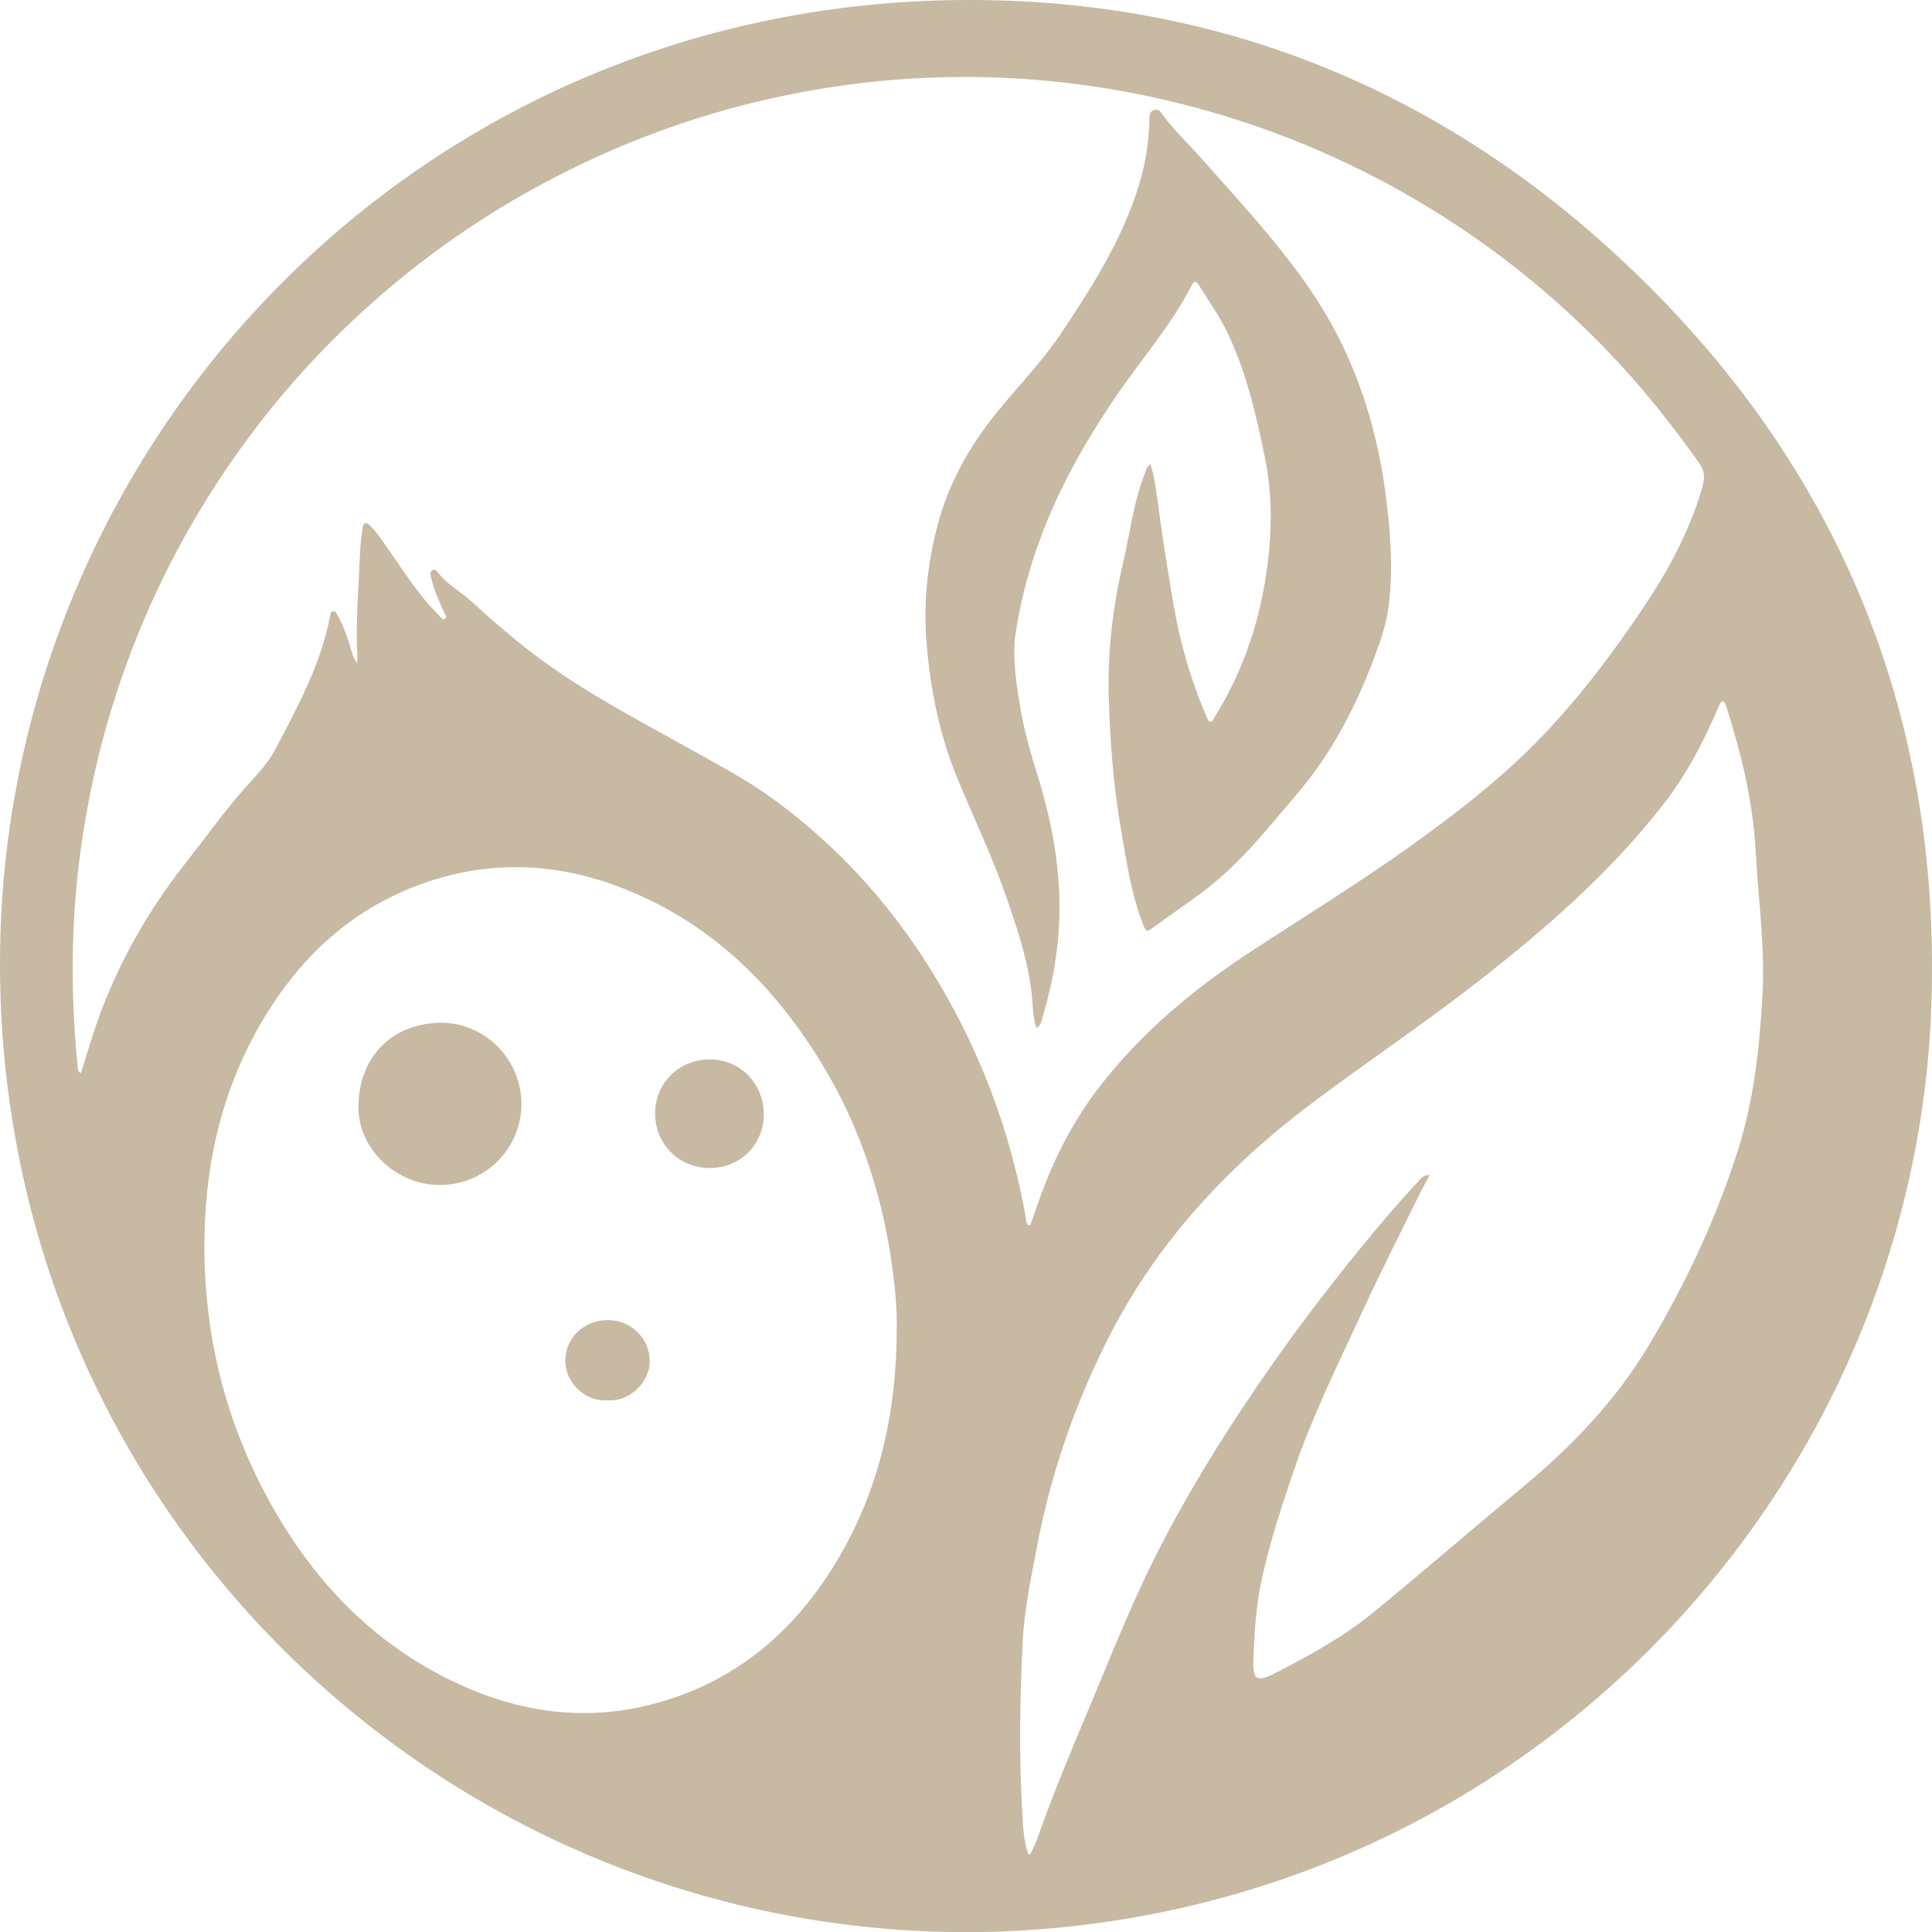
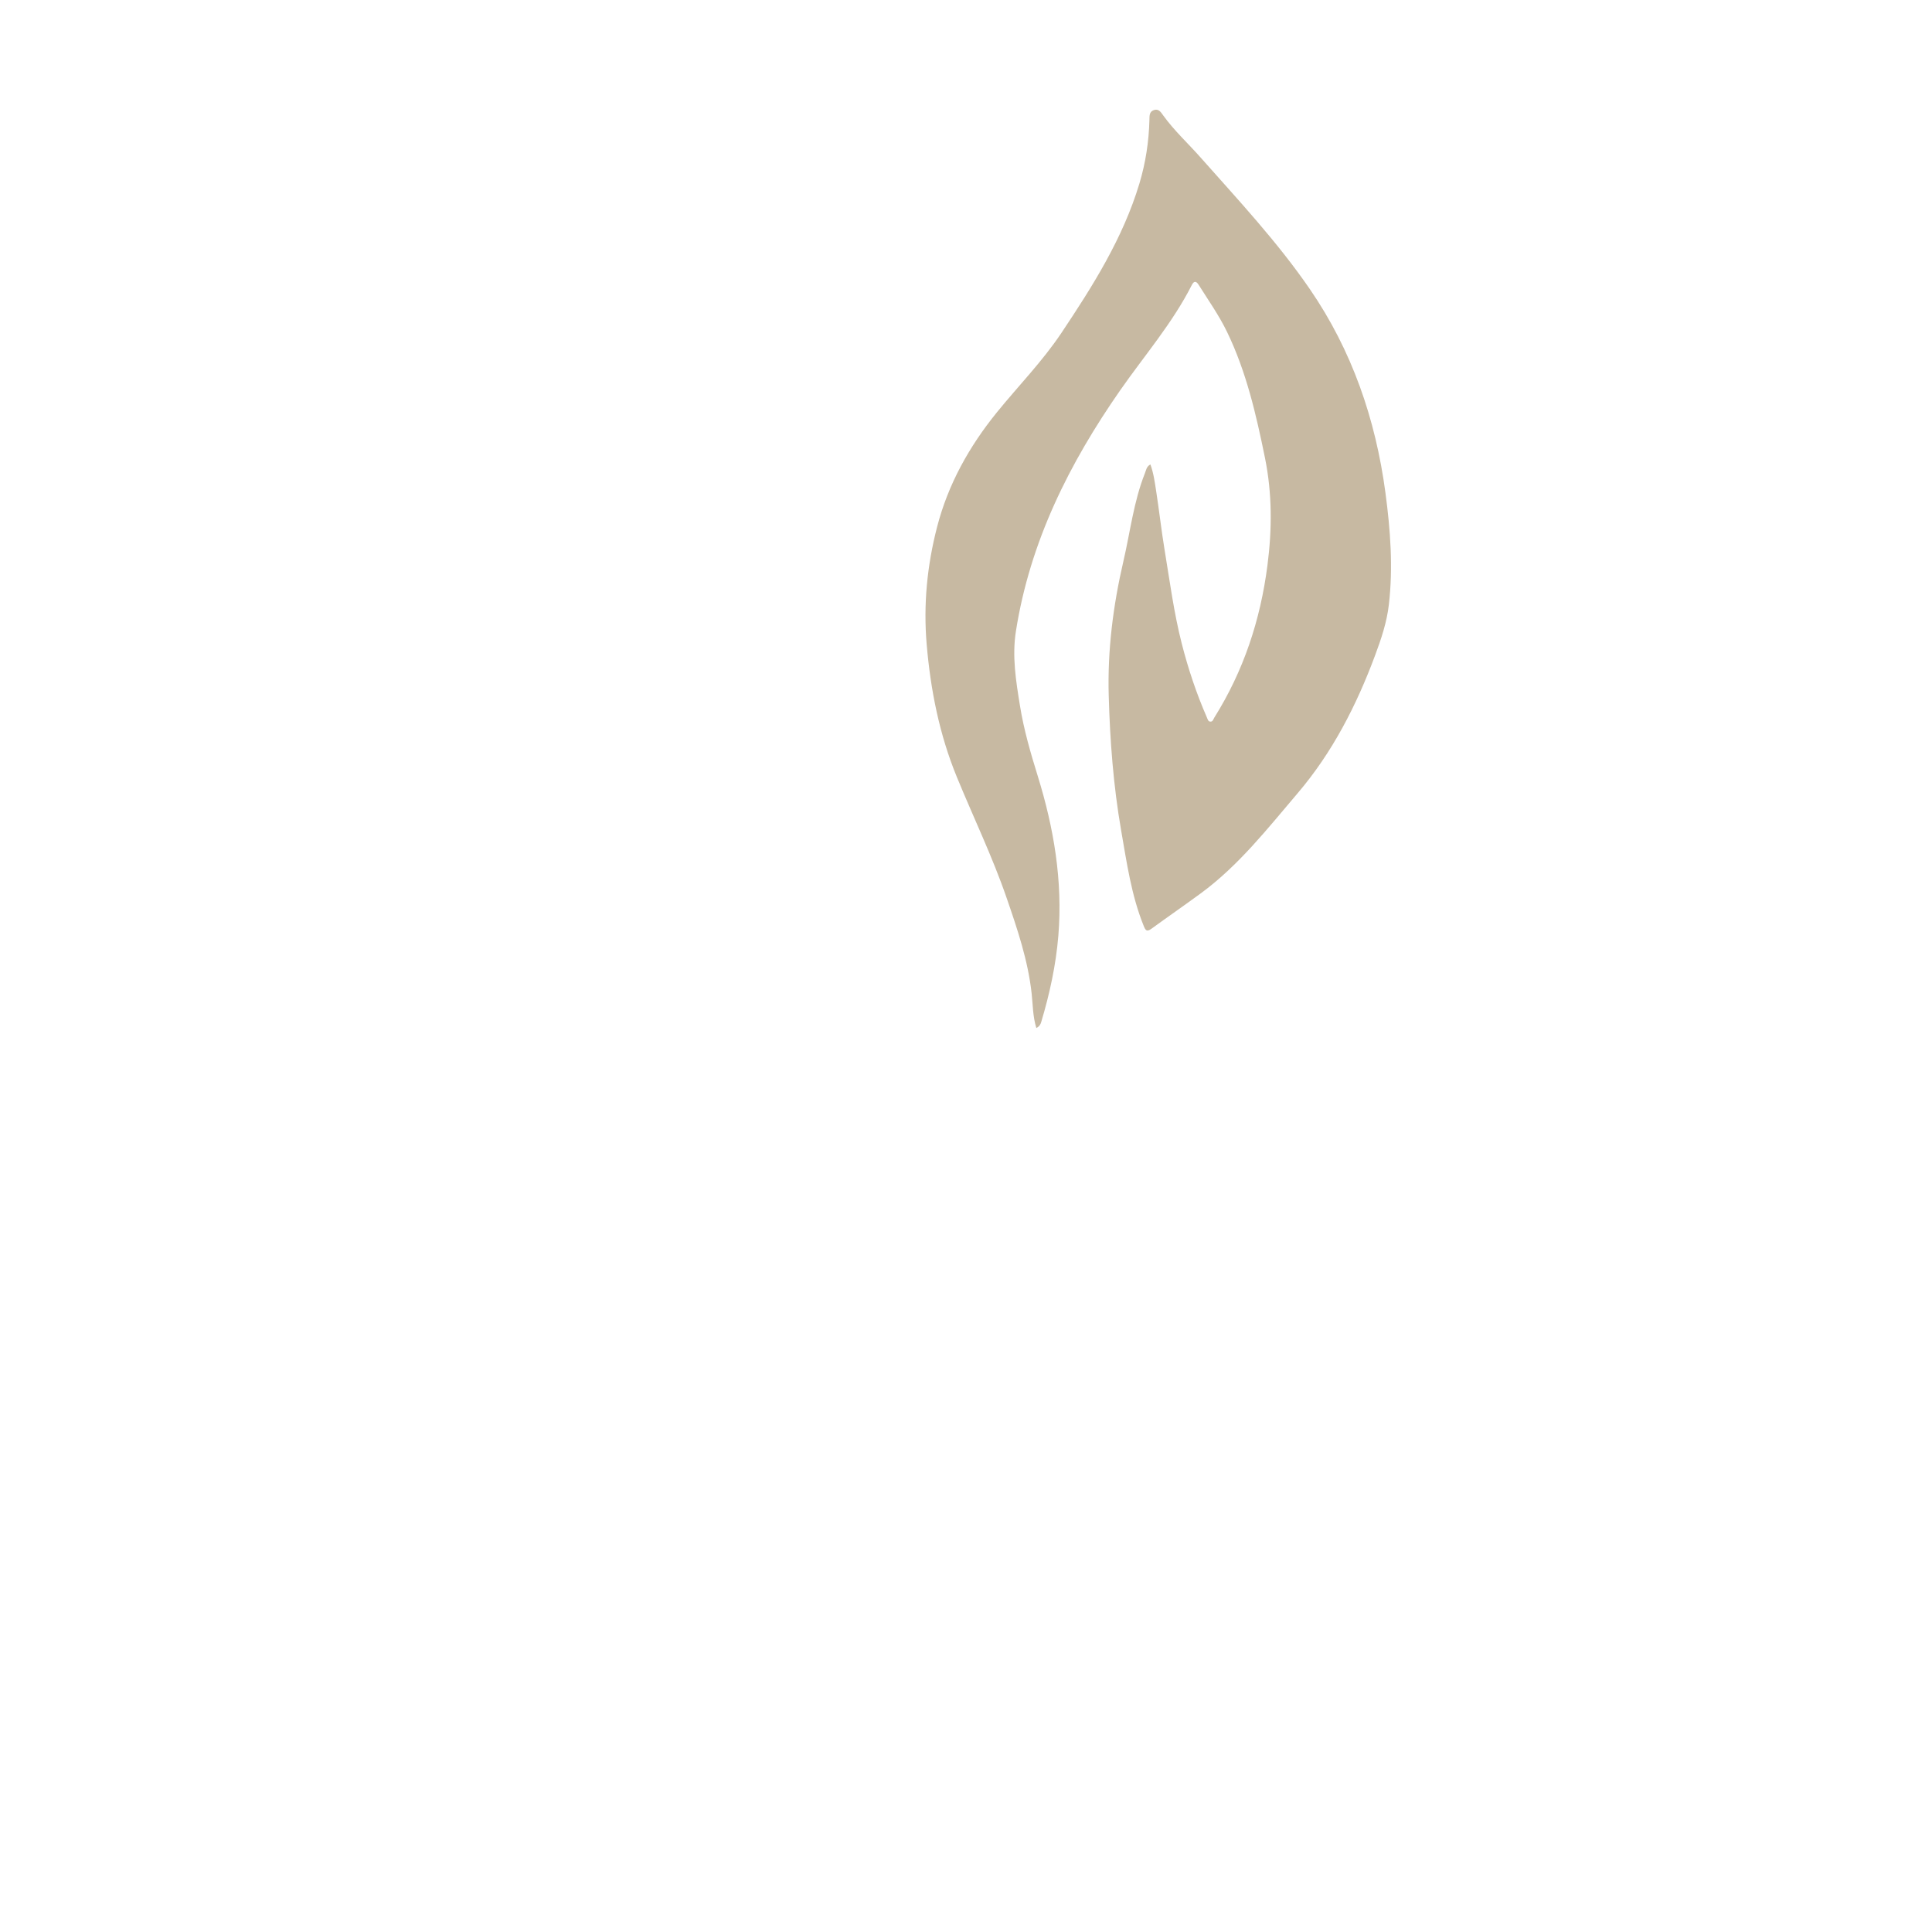
<svg xmlns="http://www.w3.org/2000/svg" id="Layer_2" viewBox="0 0 351.8 351.83">
  <defs>
    <style>.cls-1{fill:#c7b9a2;}</style>
  </defs>
  <g id="Layer_2_Image">
    <g>
-       <path class="cls-1" d="M176.08,351.83C79.27,351.77-1.4,273.36,.02,172.94,1.34,79.09,77.9-1.53,179.4,.02c46.41,.71,86.39,18.37,119.41,50.68,36.9,36.1,54.58,80.68,52.88,132.16-3,90.44-77.25,168.5-175.61,168.98ZM64.98,120.82c.07-.62,.13-.84,.11-1.06-.4-6.43,.22-12.83,.48-19.24,.06-1.48,.25-2.96,.47-4.43,.14-.94,.62-1.1,1.35-.38,1.27,1.26,2.23,2.75,3.25,4.2,2.93,4.15,5.58,8.5,9.24,12.08,.32,.32,.65,.98,1.12,.7,.52-.32,.01-.87-.17-1.27-.93-2.1-1.89-4.19-2.37-6.45-.09-.41-.19-.89,.31-1.15,.36-.18,.67,.01,.88,.29,1.69,2.28,4.22,3.59,6.26,5.46,4.14,3.78,8.38,7.45,12.92,10.76,9.01,6.57,18.94,11.61,28.62,17.06,4.26,2.4,8.57,4.7,12.56,7.55,14.27,10.19,25.26,23.26,33.54,38.63,6.48,12.03,10.89,24.8,13.25,38.27,.08,.47,0,1.09,.66,1.28,.08-.09,.18-.14,.21-.22,.41-1.13,.81-2.25,1.2-3.39,2.68-7.86,6.37-15.22,11.46-21.78,7.58-9.75,16.92-17.56,27.22-24.31,9.78-6.41,19.75-12.52,29.26-19.33,6.78-4.85,13.42-9.9,19.53-15.61,8.42-7.87,15.41-16.87,21.91-26.36,5.03-7.35,9.32-14.93,11.76-23.53,.48-1.68,.35-2.93-.66-4.36-4.18-5.86-8.59-11.52-13.42-16.86-10.46-11.56-22.35-21.39-35.65-29.51-13.12-8.02-27.11-14.04-41.96-18.1-14.47-3.95-29.21-5.88-44.19-5.74-11.58,.11-23.04,1.48-34.34,4.05-13.44,3.05-26.26,7.77-38.5,14.08-12.16,6.27-23.36,13.93-33.58,23.03-10.11,9-18.97,19.09-26.56,30.3-7.89,11.66-14.17,24.11-18.81,37.39-3.7,10.57-6.24,21.41-7.73,32.52-1.71,12.8-1.77,25.61-.5,38.44,.05,.54-.07,1.17,.59,1.61,.09-.26,.17-.47,.23-.68,.95-2.97,1.8-5.96,2.85-8.89,3.72-10.42,9.09-19.92,15.94-28.62,3.61-4.59,6.99-9.36,10.87-13.74,2-2.25,4.19-4.44,5.58-7.11,4.05-7.76,8.28-15.47,9.94-24.22,.06-.33,.1-.85,.59-.87,.46-.03,.59,.43,.78,.75,.81,1.42,1.38,2.94,1.91,4.49,.45,1.3,.66,2.69,1.61,4.28Zm98.29,121.76c.09-2.89-.09-5.76-.4-8.62-1.59-14.64-5.85-28.4-13.65-40.97-8.95-14.41-20.68-25.6-36.81-31.62-11.9-4.44-23.92-4.69-35.88-.33-11.73,4.28-20.66,12.12-27.35,22.55-8.1,12.62-11.68,26.6-11.94,41.45-.3,16.8,3.38,32.73,11.39,47.56,7.9,14.63,18.77,26.34,33.94,33.61,11.91,5.71,24.33,7.45,37.19,3.85,15.27-4.28,26.1-14.13,33.72-27.72,6.9-12.33,9.72-25.72,9.8-39.76Zm23.96,94.98c.13,.02,.26,.04,.39,.06,.43-.95,.93-1.88,1.28-2.86,2.98-8.51,6.51-16.79,9.98-25.1,3.79-9.06,7.41-18.19,11.86-26.96,5.35-10.53,11.53-20.55,18.18-30.3,5.86-8.6,12.12-16.9,18.69-24.96,3.42-4.2,6.91-8.34,10.63-12.28,.52-.55,.98-1.27,2.11-1.2-.74,1.37-1.43,2.57-2.03,3.8-3.48,7.09-7.05,14.13-10.36,21.31-4.29,9.3-8.85,18.46-12.19,28.18-2.31,6.74-4.54,13.5-6.05,20.47-1.04,4.81-1.31,9.74-1.5,14.64-.14,3.51,.69,3.99,3.85,2.37,6.44-3.28,12.75-6.78,18.37-11.41,9.03-7.43,17.87-15.09,26.86-22.55,8.93-7.41,16.88-15.7,22.84-25.65,6.76-11.27,12.34-23.13,16.33-35.71,2.94-9.26,3.94-18.79,4.47-28.41,.48-8.6-.78-17.1-1.22-25.65-.45-8.91-2.5-17.52-5.16-26-.13-.41-.22-.84-.41-1.22-.26-.52-.6-.62-.92-.03-.18,.34-.34,.69-.49,1.04-2.65,6.19-5.77,12.09-9.94,17.43-9.72,12.46-21.52,22.71-33.92,32.36-9.76,7.6-20.05,14.47-29.93,21.9-15.47,11.63-28.35,25.44-37.14,42.84-6.04,11.96-10.41,24.51-12.93,37.66-1.12,5.87-2.37,11.76-2.67,17.75-.53,10.68-.67,21.37-.01,32.05,.13,2.17,.31,4.36,1.02,6.44Z" />
      <path class="cls-1" d="M188.71,187.2c-.66-2.14-.63-4.26-.86-6.33-.67-6.01-2.59-11.68-4.54-17.33-2.59-7.53-6.06-14.7-9.08-22.06-3.18-7.75-4.78-15.83-5.49-24.14-.62-7.25,.08-14.36,1.89-21.37,2.01-7.79,5.84-14.65,10.88-20.87,3.92-4.83,8.31-9.3,11.78-14.5,5.7-8.54,11.18-17.2,14.18-27.16,1.14-3.8,1.73-7.65,1.83-11.6,.02-.72-.05-1.52,.83-1.8,.88-.28,1.25,.39,1.69,.99,2,2.77,4.52,5.08,6.77,7.62,6.89,7.78,14.01,15.39,19.91,23.98,7.69,11.19,11.99,23.71,13.78,37.12,.9,6.76,1.41,13.54,.62,20.35-.37,3.21-1.4,6.27-2.52,9.27-3.38,9.09-7.78,17.67-14.09,25.07-5.48,6.44-10.74,13.17-17.65,18.24-2.97,2.18-6.01,4.28-8.99,6.45-.85,.62-1.08,.25-1.4-.55-2.26-5.6-3.08-11.54-4.11-17.42-1.4-8.09-2.02-16.25-2.25-24.45-.24-8.3,.8-16.46,2.67-24.51,1.25-5.36,1.87-10.87,3.92-16.03,.22-.55,.28-1.22,1-1.6,.58,1.6,.8,3.25,1.05,4.87,.55,3.53,.94,7.09,1.52,10.61,.95,5.74,1.7,11.51,3.14,17.15,1.17,4.59,2.67,9.08,4.57,13.43,.15,.33,.22,.81,.72,.77,.38-.03,.46-.44,.63-.72,5.34-8.51,8.4-17.79,9.68-27.72,.85-6.57,.87-13.09-.45-19.59-1.6-7.85-3.38-15.64-6.9-22.92-1.47-3.04-3.41-5.77-5.19-8.61-.44-.69-.85-.7-1.23,.06-3.51,6.93-8.59,12.79-13,19.11-9.31,13.35-16.47,27.64-19.03,43.93-.72,4.58,.01,9.08,.74,13.57,.7,4.36,1.93,8.59,3.24,12.81,2.93,9.46,4.56,19.1,3.75,29.04-.44,5.36-1.58,10.59-3.12,15.74-.13,.43-.3,.79-.88,1.09Z" />
-       <path class="cls-1" d="M80.18,186.22c8.16,0,14.78,6.66,14.76,14.84-.02,8.16-6.66,14.73-14.87,14.72-8.01,0-14.97-6.68-14.81-14.5,.19-8.77,5.95-14.85,14.92-15.06Z" />
-       <path class="cls-1" d="M129.15,212.69c-5.56-.02-9.88-4.4-9.86-9.97,.02-5.56,4.4-9.84,10.03-9.81,5.51,.03,9.82,4.49,9.76,10.08-.06,5.53-4.35,9.73-9.93,9.7Z" />
-       <path class="cls-1" d="M110.49,254.98c-4.17,.26-7.63-3.45-7.56-7.31,.07-4.13,3.49-7.35,7.81-7.3,4.23,.05,7.48,3.32,7.58,7.4,.08,3.36-3.13,7.53-7.83,7.21Z" />
    </g>
  </g>
</svg>